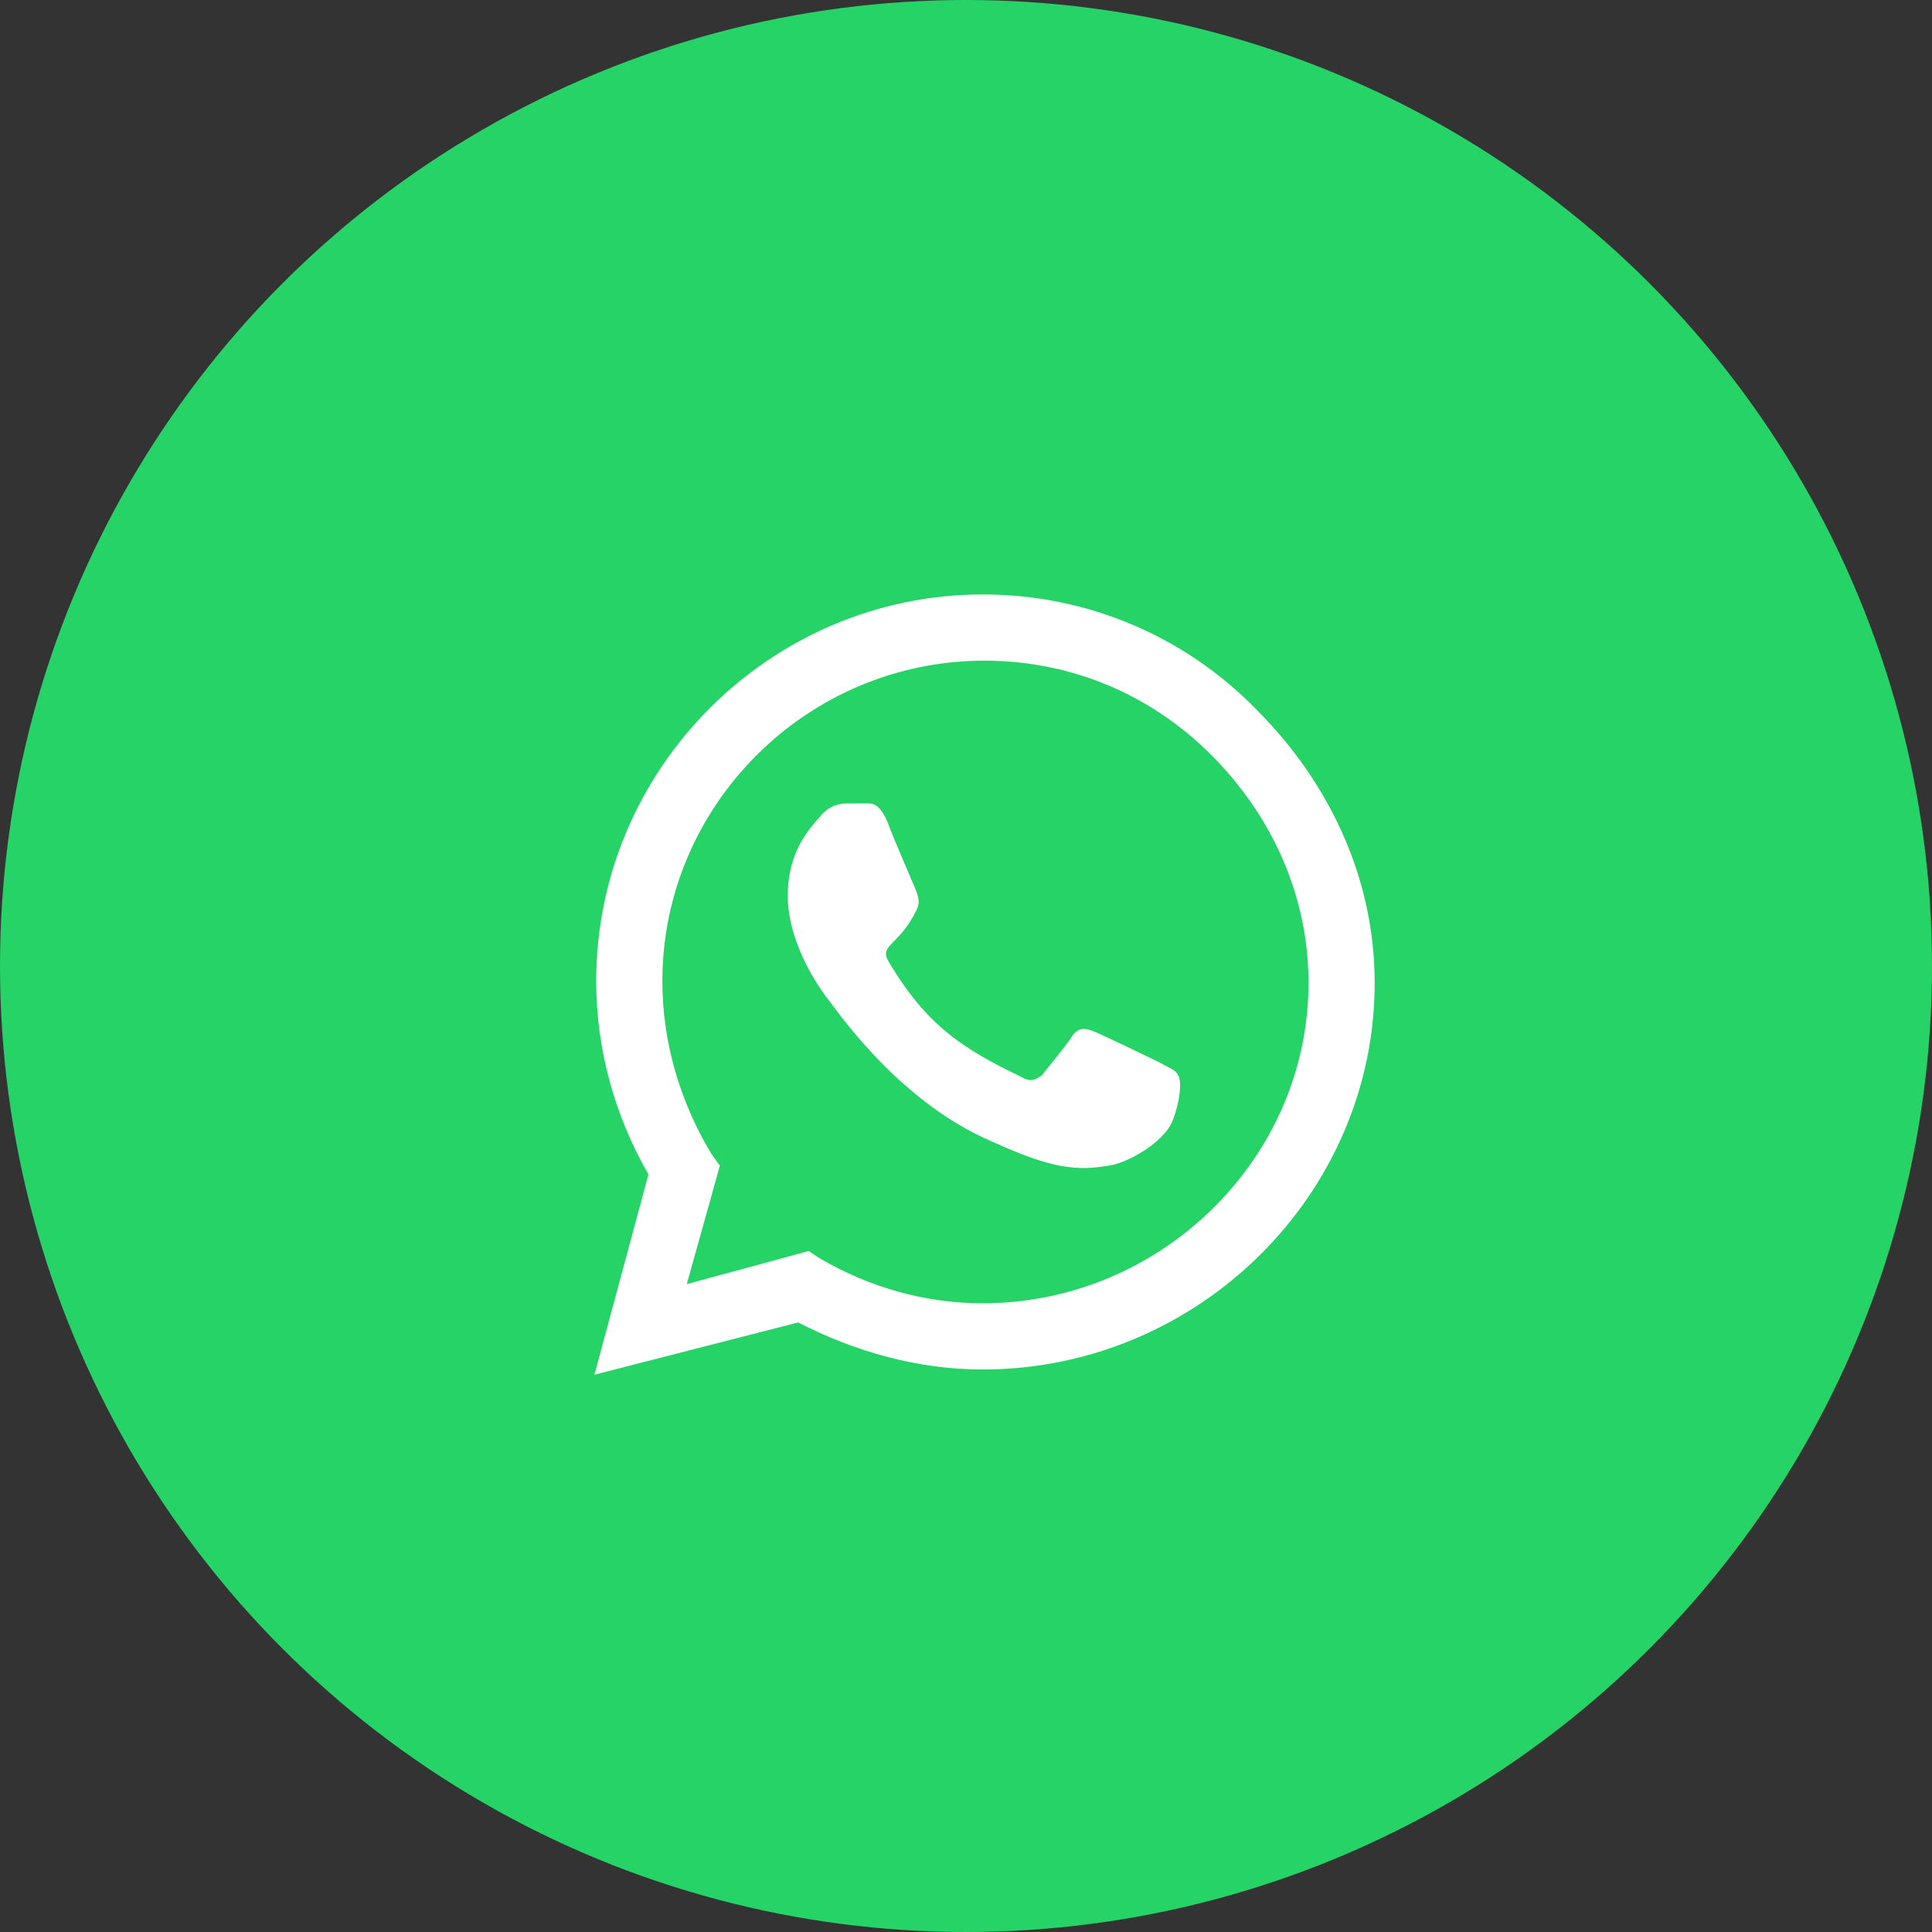
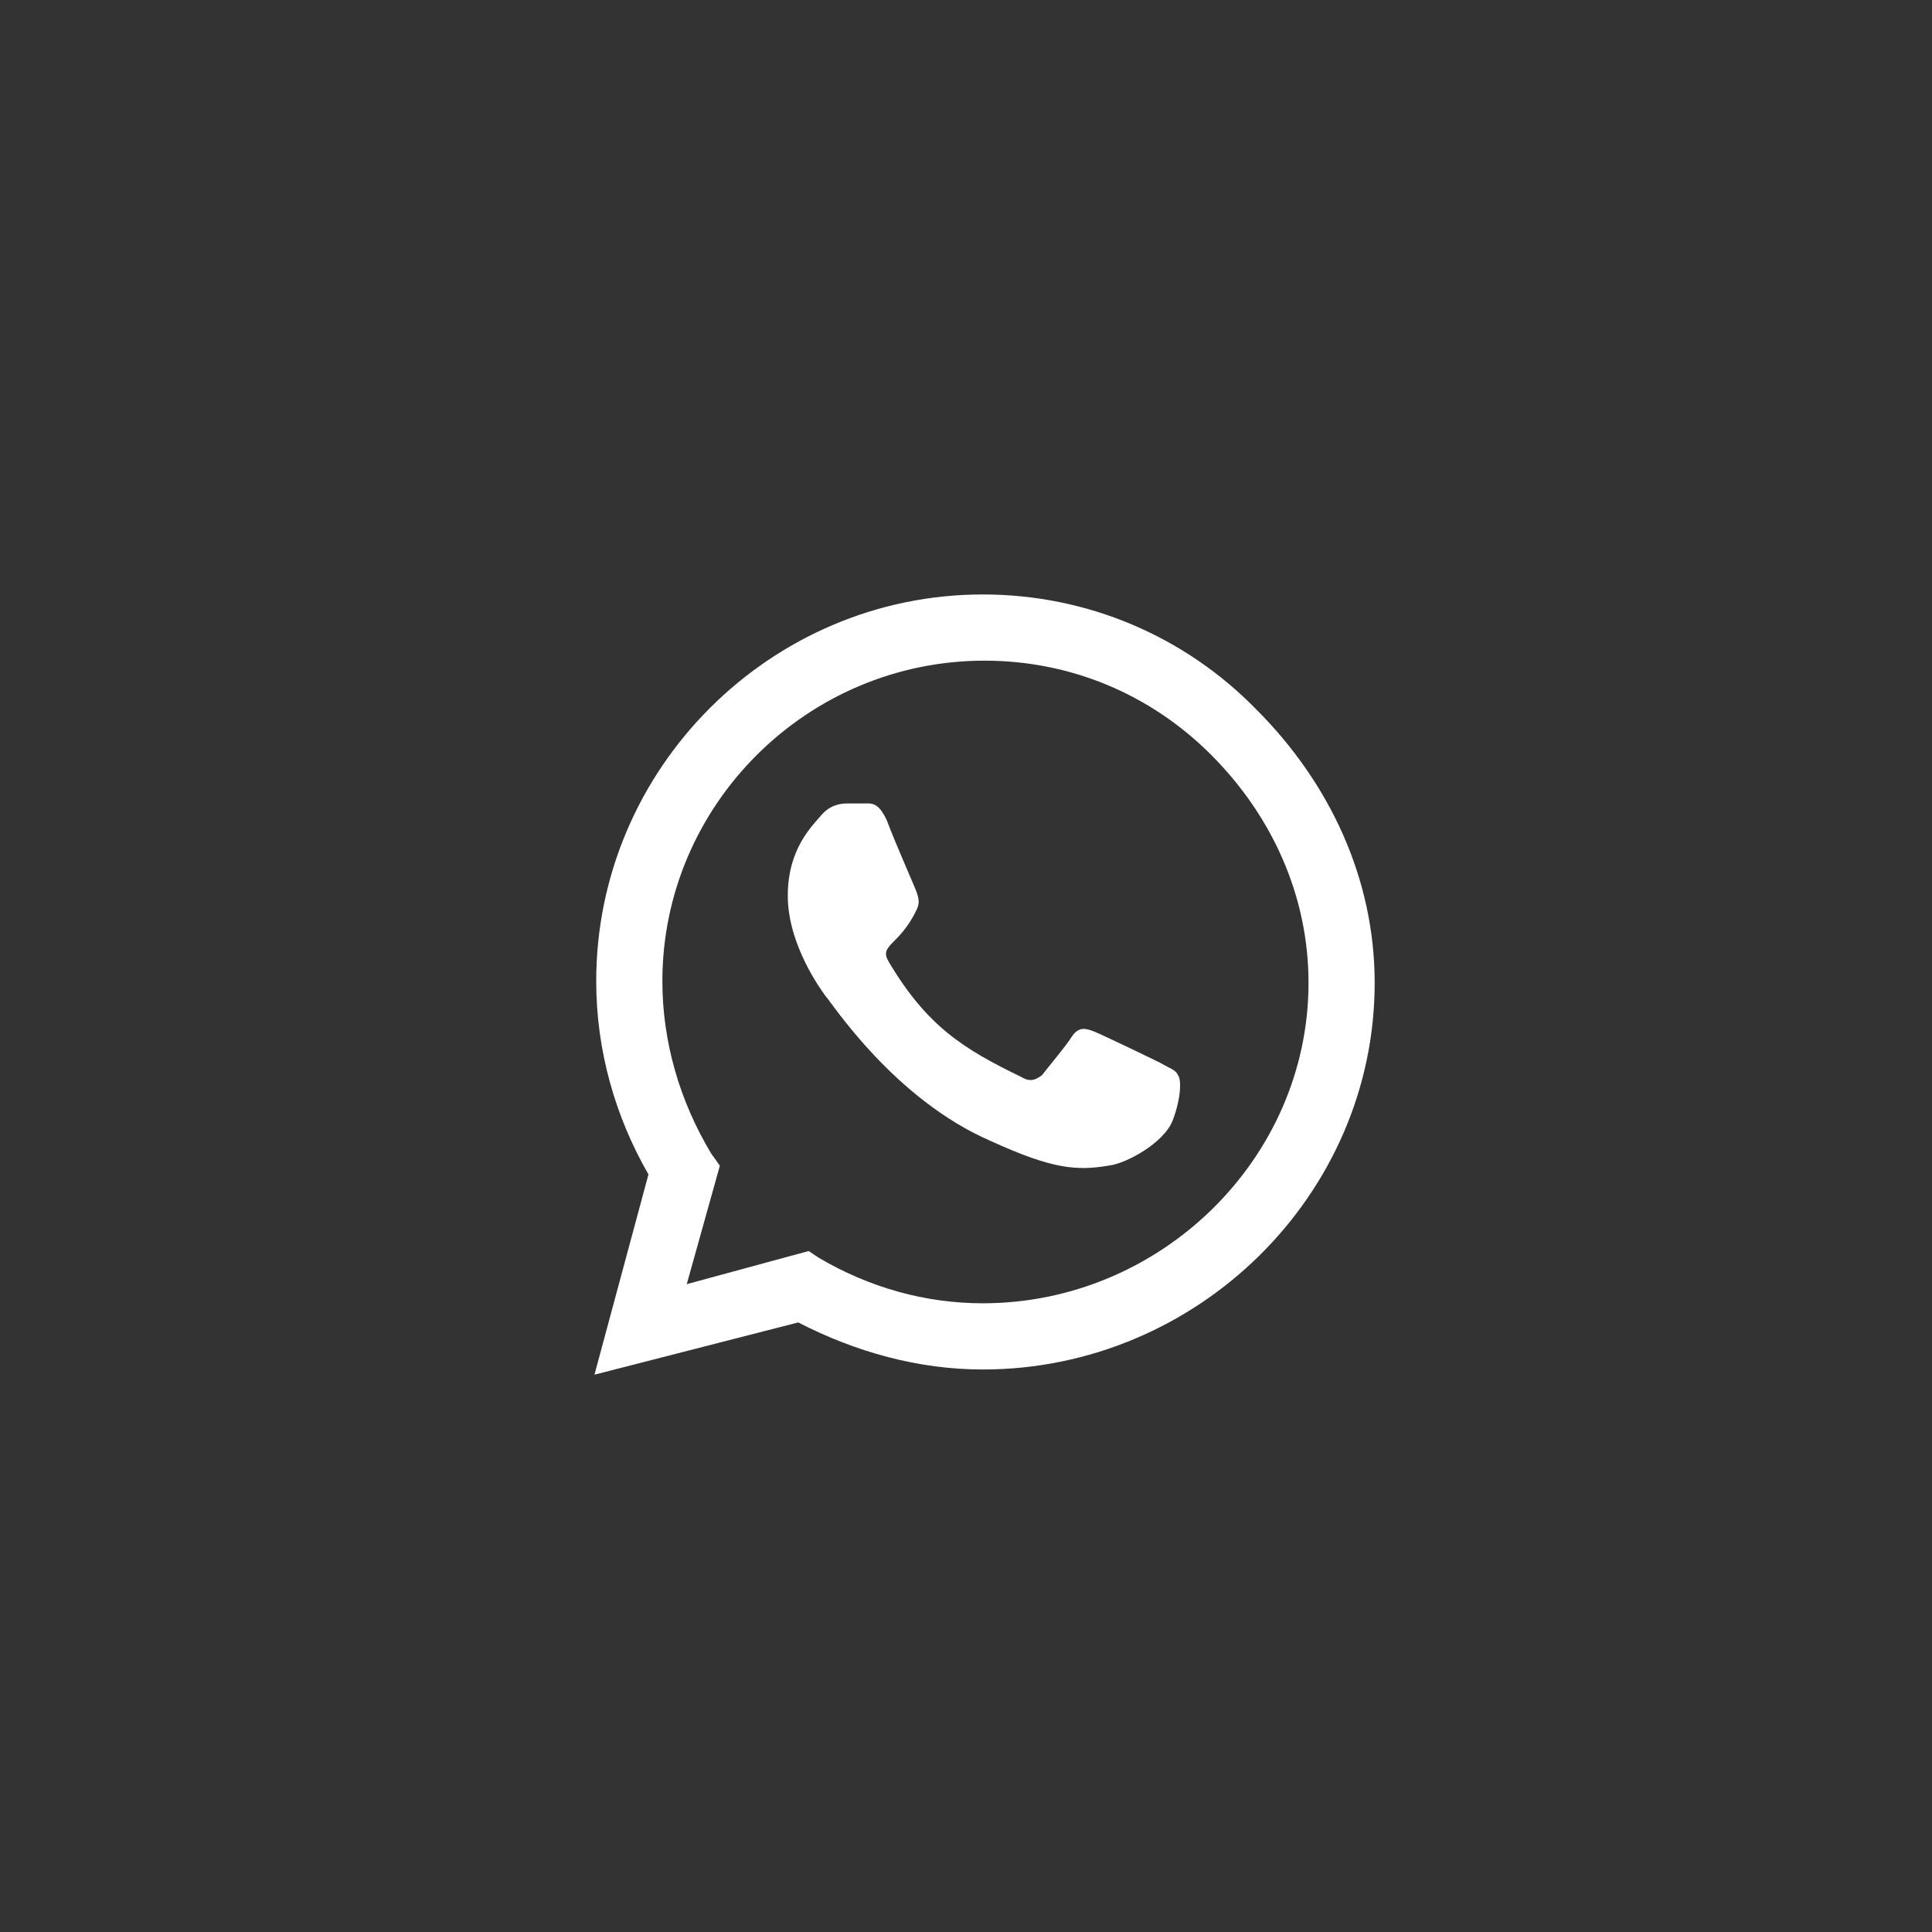
<svg xmlns="http://www.w3.org/2000/svg" width="45" height="45" viewBox="0 0 45 45" fill="none">
  <rect x="0" y="0" width="45" height="45" fill="#333333" stroke="none" />
-   <circle cx="22.5" cy="22.5" r="22.5" fill="#25D366" />
  <path d="M29.261 16.523C30.965 18.227 32.019 20.458 32.019 22.892C32.019 27.841 27.882 31.898 22.892 31.898C21.391 31.898 19.931 31.492 18.592 30.802L13.846 32.019L15.104 27.354C14.333 26.016 13.887 24.474 13.887 22.852C13.887 17.903 17.943 13.846 22.892 13.846C25.326 13.846 27.598 14.82 29.261 16.523ZM22.892 30.356C27.03 30.356 30.478 26.989 30.478 22.892C30.478 20.864 29.626 18.998 28.206 17.578C26.786 16.158 24.92 15.388 22.933 15.388C18.795 15.388 15.428 18.755 15.428 22.852C15.428 24.271 15.834 25.651 16.564 26.867L16.767 27.151L15.996 29.91L18.836 29.139L19.079 29.301C20.255 29.991 21.553 30.356 22.892 30.356ZM27.03 24.758C27.233 24.88 27.395 24.92 27.435 25.042C27.517 25.123 27.517 25.569 27.314 26.097C27.111 26.624 26.218 27.111 25.813 27.151C25.083 27.273 24.515 27.233 23.095 26.584C20.823 25.61 19.363 23.338 19.241 23.217C19.12 23.054 18.349 22 18.349 20.864C18.349 19.769 18.917 19.241 19.12 18.998C19.323 18.755 19.566 18.714 19.728 18.714C19.85 18.714 20.012 18.714 20.134 18.714C20.296 18.714 20.458 18.673 20.661 19.12C20.823 19.566 21.31 20.661 21.351 20.783C21.391 20.904 21.432 21.026 21.351 21.188C20.945 22.04 20.458 22 20.702 22.405C21.594 23.906 22.446 24.434 23.785 25.083C23.987 25.204 24.109 25.164 24.271 25.042C24.393 24.88 24.839 24.352 24.961 24.15C25.123 23.906 25.285 23.947 25.488 24.028C25.691 24.109 26.786 24.637 27.03 24.758Z" fill="white" />
</svg>